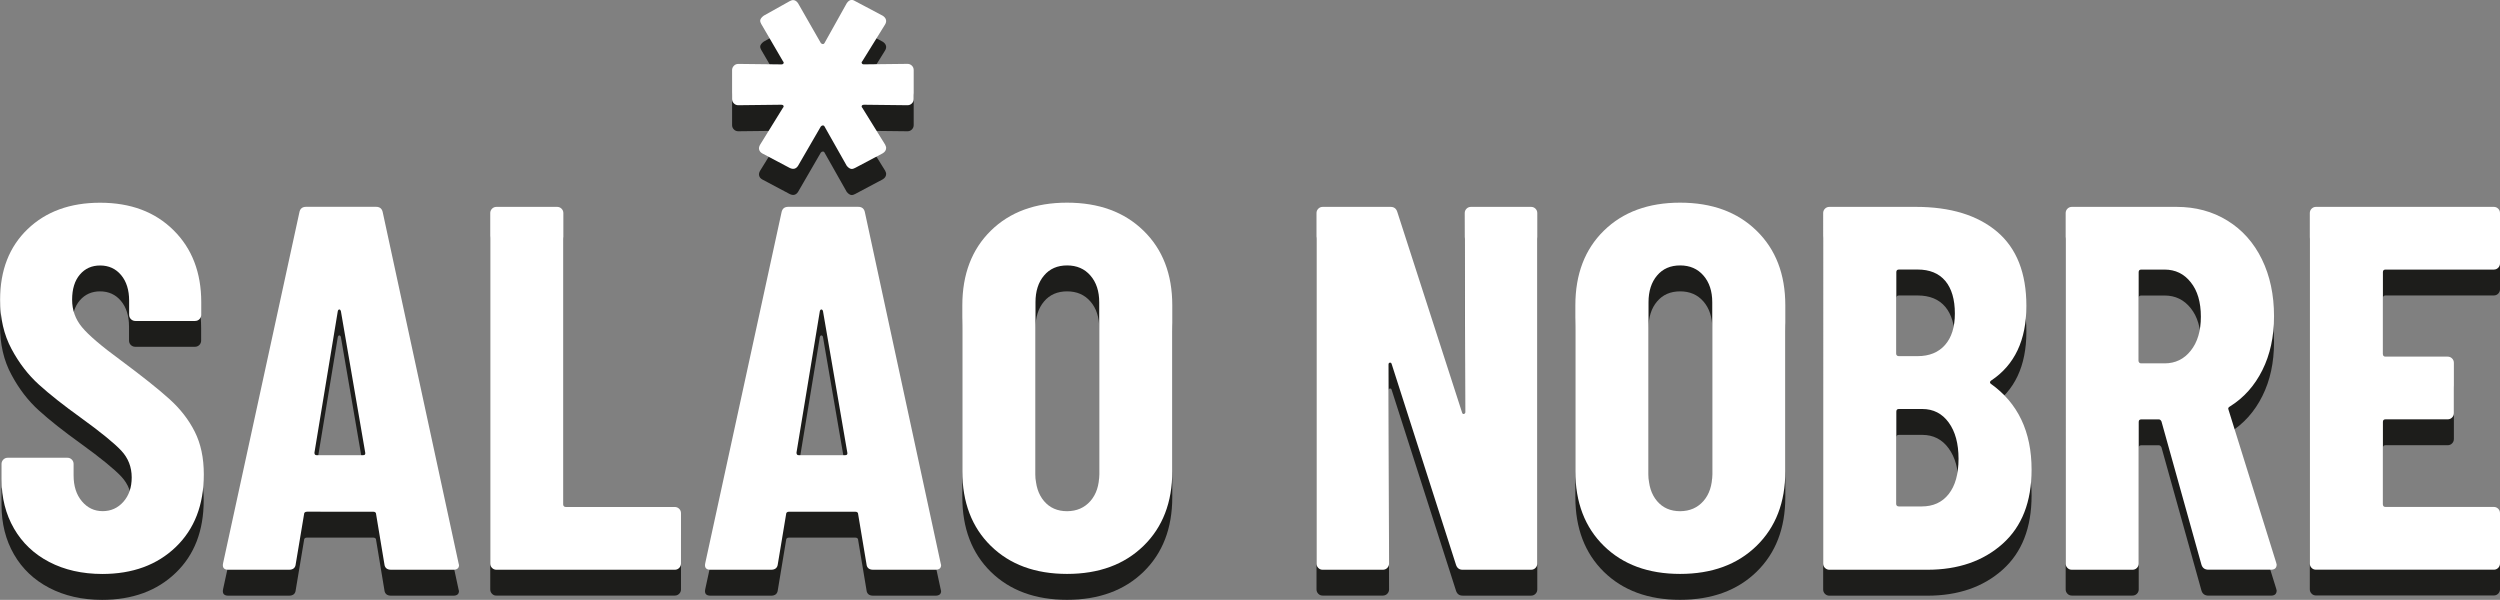
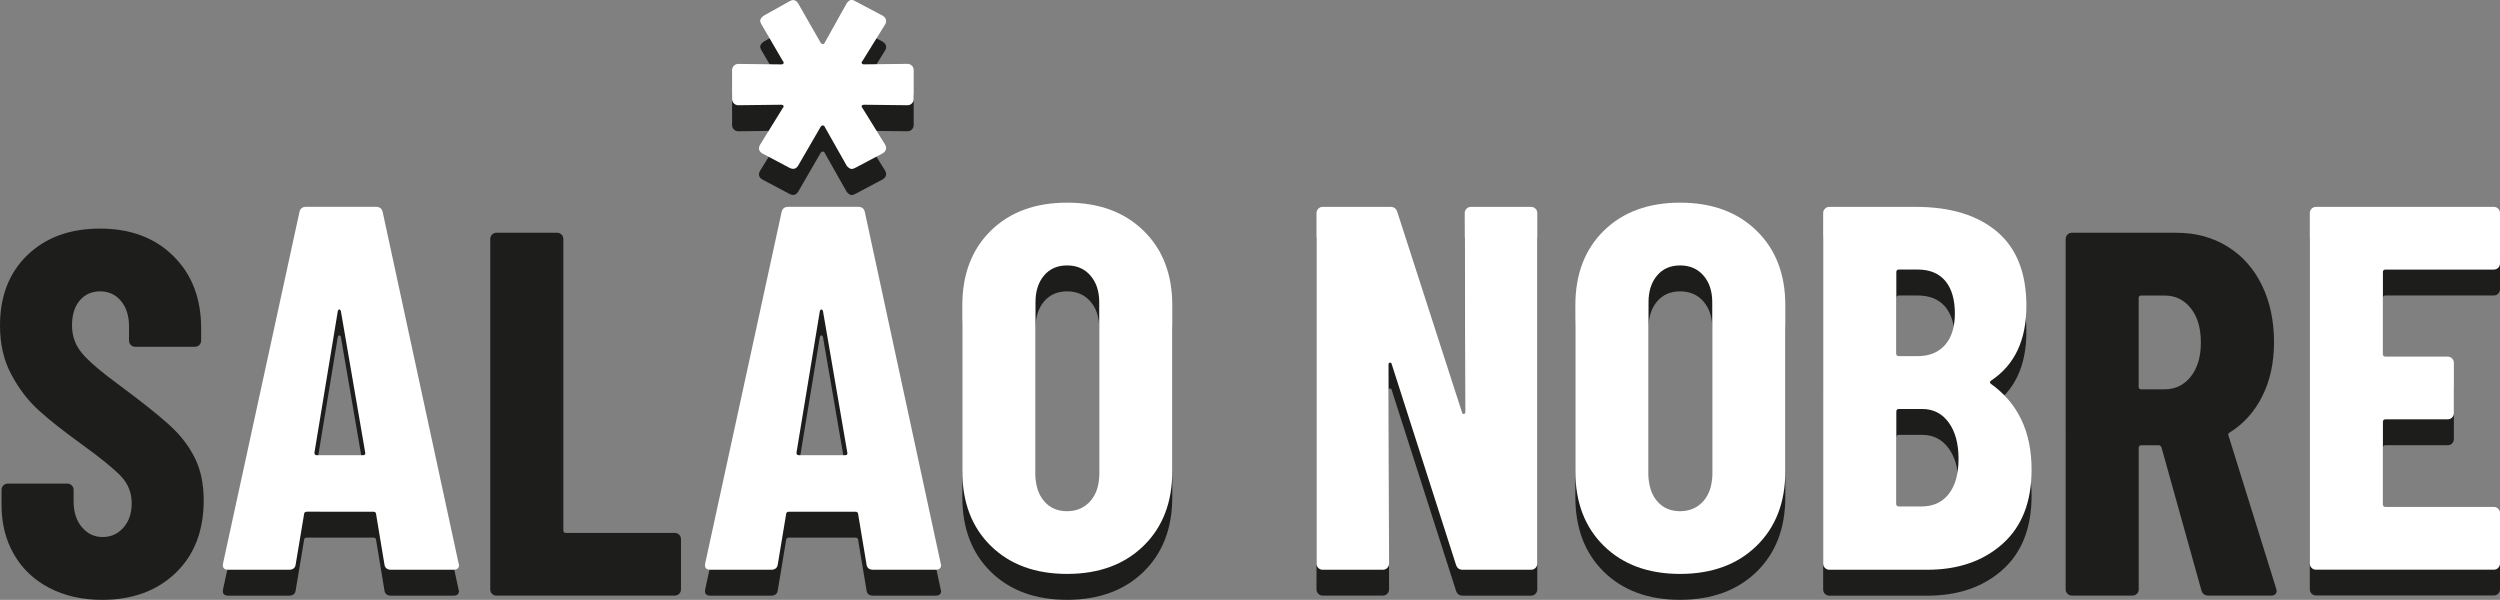
<svg xmlns="http://www.w3.org/2000/svg" version="1.1" id="Camada_1" x="0px" y="0px" viewBox="0 0 456.91 109.63" style="enable-background:new 0 0 456.91 109.63;" xml:space="preserve">
  <rect x="0" y="0" width="456.91" height="109.63" fill="#808080" stroke="none" />
  <style type="text/css">
	.st0{fill:#1D1D1B;}
	.st1{fill:#FFFFFF;}
</style>
  <g>
    <g>
      <path class="st0" d="M134.14,16.75c0.21-0.22,0.48-0.33,0.81-0.33l7.87,0.09c0.18,0,0.31-0.06,0.38-0.19    c0.06-0.13,0.03-0.25-0.1-0.38l-3.98-6.83c-0.13-0.25-0.19-0.44-0.19-0.56c0-0.31,0.22-0.63,0.66-0.95l4.74-2.65    c0.26-0.13,0.45-0.19,0.58-0.19c0.38,0,0.69,0.19,0.94,0.57l4.17,7.29c0.12,0.13,0.25,0.19,0.38,0.19c0.12,0,0.22-0.06,0.29-0.19    l4.07-7.29c0.44-0.63,0.94-0.76,1.52-0.38l5.01,2.65c0.32,0.19,0.53,0.43,0.62,0.71c0.09,0.29,0.05,0.58-0.14,0.9l-4.17,6.73    c-0.13,0.12-0.16,0.25-0.09,0.38c0.07,0.13,0.19,0.19,0.38,0.19l7.96-0.09c0.32,0,0.58,0.11,0.81,0.33    c0.22,0.22,0.33,0.49,0.33,0.81v5.3c0,0.31-0.11,0.58-0.33,0.8c-0.22,0.22-0.49,0.33-0.81,0.33l-7.96-0.09    c-0.19,0-0.31,0.06-0.38,0.18c-0.06,0.13-0.04,0.25,0.09,0.38l4.17,6.73c0.12,0.25,0.19,0.44,0.19,0.57    c0,0.44-0.22,0.79-0.67,1.04l-5.01,2.66c-0.26,0.13-0.45,0.19-0.58,0.19c-0.31,0-0.63-0.19-0.94-0.57l-4.07-7.2    c-0.06-0.13-0.16-0.19-0.29-0.19c-0.13,0-0.26,0.06-0.38,0.19l-4.17,7.2c-0.38,0.57-0.88,0.69-1.52,0.38l-5.01-2.66    c-0.33-0.18-0.51-0.42-0.58-0.71c-0.07-0.28,0-0.59,0.19-0.9l4.16-6.73c0.13-0.13,0.16-0.25,0.1-0.38    c-0.06-0.13-0.19-0.18-0.38-0.18l-7.87,0.09c-0.33,0-0.59-0.11-0.81-0.33c-0.22-0.22-0.33-0.49-0.33-0.8v-5.3    C133.8,17.23,133.92,16.97,134.14,16.75z" />
    </g>
    <g>
      <path class="st0" d="M9,107.44c-2.78-1.45-4.93-3.49-6.44-6.11c-1.52-2.63-2.28-5.64-2.28-9.05v-2.75c0-0.32,0.11-0.58,0.33-0.81    c0.22-0.22,0.49-0.33,0.81-0.33h10.9c0.31,0,0.58,0.11,0.8,0.33c0.22,0.22,0.33,0.49,0.33,0.81v2.08c0,1.96,0.5,3.54,1.52,4.74    c1.01,1.2,2.27,1.8,3.79,1.8c1.51,0,2.78-0.57,3.79-1.71c1.01-1.14,1.52-2.62,1.52-4.45c0-1.9-0.63-3.52-1.89-4.88    c-1.27-1.36-3.73-3.37-7.39-6.02c-3.16-2.27-5.72-4.29-7.67-6.06c-1.96-1.77-3.64-3.94-5.02-6.53C0.69,65.92,0,62.91,0,59.5    c0-5.37,1.67-9.67,5.02-12.89c3.35-3.22,7.77-4.83,13.26-4.83c5.56,0,10.03,1.67,13.41,5.02c3.38,3.34,5.07,7.74,5.07,13.17v2.28    c0,0.31-0.11,0.58-0.33,0.8c-0.22,0.22-0.49,0.33-0.81,0.33h-10.9c-0.31,0-0.58-0.11-0.81-0.33c-0.22-0.22-0.33-0.49-0.33-0.8    v-2.56c0-1.95-0.49-3.52-1.47-4.69c-0.98-1.17-2.26-1.75-3.84-1.75c-1.51,0-2.75,0.56-3.69,1.66c-0.95,1.11-1.42,2.64-1.42,4.6    c0,1.9,0.6,3.56,1.8,5.01c1.2,1.46,3.57,3.48,7.11,6.07c3.91,2.9,6.87,5.26,8.86,7.06c1.99,1.8,3.54,3.78,4.64,5.97    c1.1,2.17,1.66,4.78,1.66,7.82c0,5.55-1.7,9.98-5.12,13.26c-3.41,3.28-7.89,4.93-13.45,4.93C15,109.63,11.78,108.89,9,107.44z" />
      <path class="st0" d="M70.25,107.82l-1.51-9.1c0-0.31-0.19-0.47-0.57-0.47H56.14c-0.38,0-0.57,0.16-0.57,0.47l-1.52,9.1    c-0.06,0.69-0.47,1.05-1.23,1.05H41.73c-0.82,0-1.14-0.42-0.95-1.23l13.93-64.06c0.12-0.69,0.53-1.04,1.23-1.04h12.79    c0.69,0,1.1,0.34,1.23,1.04l13.83,64.06l0.09,0.38c0,0.56-0.35,0.85-1.04,0.85H71.49C70.73,108.87,70.32,108.52,70.25,107.82z     M57.84,87.93h8.53c0.32,0,0.44-0.16,0.38-0.47l-4.45-25.87c-0.06-0.19-0.16-0.29-0.28-0.29c-0.13,0-0.22,0.1-0.28,0.29    l-4.27,25.87C57.46,87.77,57.59,87.93,57.84,87.93z" />
      <path class="st0" d="M89.93,108.53c-0.22-0.22-0.33-0.49-0.33-0.8V43.68c0-0.31,0.11-0.58,0.33-0.81    c0.22-0.22,0.49-0.33,0.81-0.33h11.09c0.31,0,0.58,0.11,0.8,0.33c0.22,0.22,0.33,0.49,0.33,0.81v53.25c0,0.31,0.15,0.47,0.47,0.47    h19.9c0.31,0,0.58,0.11,0.8,0.33c0.22,0.22,0.33,0.49,0.33,0.8v9.19c0,0.31-0.11,0.58-0.33,0.8c-0.22,0.22-0.49,0.33-0.8,0.33    H90.73C90.42,108.87,90.15,108.76,89.93,108.53z" />
      <path class="st0" d="M158.36,107.82l-1.52-9.1c0-0.31-0.19-0.47-0.57-0.47h-12.03c-0.38,0-0.57,0.16-0.57,0.47l-1.51,9.1    c-0.07,0.69-0.48,1.05-1.23,1.05h-11.08c-0.82,0-1.14-0.42-0.95-1.23l13.93-64.06c0.13-0.69,0.53-1.04,1.23-1.04h12.79    c0.69,0,1.1,0.34,1.23,1.04l13.83,64.06l0.09,0.38c0,0.56-0.35,0.85-1.04,0.85h-11.37C158.84,108.87,158.42,108.52,158.36,107.82z     M145.95,87.93h8.53c0.32,0,0.44-0.16,0.38-0.47l-4.45-25.87c-0.06-0.19-0.16-0.29-0.29-0.29c-0.13,0-0.22,0.1-0.28,0.29    l-4.27,25.87C145.57,87.77,145.7,87.93,145.95,87.93z" />
      <path class="st0" d="M181.09,104.51c-3.48-3.42-5.21-7.96-5.21-13.65V60.54c0-5.68,1.74-10.23,5.21-13.64    c3.47-3.41,8.12-5.12,13.93-5.12c5.81,0,10.47,1.7,13.97,5.12c3.51,3.41,5.26,7.96,5.26,13.64v30.32c0,5.69-1.75,10.23-5.26,13.65    c-3.5,3.4-8.16,5.11-13.97,5.11C189.21,109.63,184.57,107.91,181.09,104.51z M199.29,96.31c1.07-1.23,1.61-2.86,1.61-4.88V59.98    c0-2.02-0.54-3.65-1.61-4.88c-1.07-1.24-2.5-1.85-4.26-1.85c-1.77,0-3.18,0.61-4.22,1.85c-1.04,1.23-1.56,2.86-1.56,4.88v31.46    c0,2.02,0.52,3.65,1.56,4.88c1.04,1.23,2.45,1.85,4.22,1.85C196.79,98.16,198.21,97.54,199.29,96.31z" />
      <path class="st0" d="M268.03,42.87c0.22-0.22,0.49-0.33,0.81-0.33h10.99c0.31,0,0.58,0.11,0.8,0.33c0.22,0.22,0.33,0.49,0.33,0.81    v64.05c0,0.31-0.11,0.58-0.33,0.8c-0.22,0.22-0.49,0.33-0.8,0.33h-12.51c-0.63,0-1.04-0.31-1.23-0.95l-11.75-36.67    c-0.06-0.19-0.17-0.26-0.33-0.23c-0.16,0.03-0.24,0.14-0.24,0.33l0.1,36.38c0,0.31-0.11,0.58-0.33,0.8    c-0.22,0.22-0.49,0.33-0.81,0.33h-10.99c-0.32,0-0.59-0.11-0.8-0.33c-0.22-0.22-0.33-0.49-0.33-0.8V43.68    c0-0.31,0.11-0.58,0.33-0.81c0.22-0.22,0.49-0.33,0.8-0.33h12.41c0.63,0,1.04,0.31,1.23,0.94l11.84,36.67    c0.06,0.19,0.17,0.27,0.33,0.24c0.16-0.04,0.24-0.15,0.24-0.33l-0.09-36.38C267.7,43.37,267.81,43.1,268.03,42.87z" />
      <path class="st0" d="M293.13,104.51c-3.48-3.42-5.21-7.96-5.21-13.65V60.54c0-5.68,1.73-10.23,5.21-13.64    c3.48-3.41,8.12-5.12,13.93-5.12c5.81,0,10.47,1.7,13.97,5.12c3.51,3.41,5.26,7.96,5.26,13.64v30.32c0,5.69-1.75,10.23-5.26,13.65    c-3.5,3.4-8.16,5.11-13.97,5.11C301.25,109.63,296.61,107.91,293.13,104.51z M311.33,96.31c1.07-1.23,1.61-2.86,1.61-4.88V59.98    c0-2.02-0.54-3.65-1.61-4.88c-1.07-1.24-2.5-1.85-4.26-1.85c-1.77,0-3.18,0.61-4.22,1.85c-1.04,1.23-1.56,2.86-1.56,4.88v31.46    c0,2.02,0.52,3.65,1.56,4.88c1.04,1.23,2.45,1.85,4.22,1.85C308.83,98.16,310.25,97.54,311.33,96.31z" />
      <path class="st0" d="M366,104.13c-3.54,3.16-8.12,4.74-13.74,4.74h-17.91c-0.32,0-0.58-0.11-0.81-0.33    c-0.22-0.22-0.33-0.49-0.33-0.8V43.68c0-0.31,0.11-0.58,0.33-0.81c0.22-0.22,0.49-0.33,0.81-0.33h15.82    c6.31,0,11.26,1.52,14.83,4.54c3.57,3.04,5.35,7.55,5.35,13.56c0,6.25-2.15,10.8-6.44,13.64c-0.25,0.19-0.28,0.38-0.09,0.57    c4.99,3.53,7.48,8.78,7.48,15.72C371.3,96.45,369.54,100.97,366,104.13z M346.58,54.48v14.88c0,0.31,0.15,0.47,0.47,0.47h3.41    c2.15,0,3.82-0.68,5.02-2.04c1.2-1.36,1.8-3.27,1.8-5.74c0-2.59-0.59-4.58-1.75-5.97c-1.17-1.39-2.86-2.08-5.07-2.08h-3.41    C346.73,54.01,346.58,54.16,346.58,54.48z M356.15,95.03c1.2-1.52,1.8-3.66,1.8-6.45c0-2.78-0.6-4.99-1.8-6.63    c-1.2-1.65-2.81-2.47-4.83-2.47h-4.27c-0.32,0-0.47,0.16-0.47,0.48v16.86c0,0.32,0.15,0.47,0.47,0.47h4.17    C353.3,97.3,354.95,96.55,356.15,95.03z" />
      <path class="st0" d="M402.34,107.91l-7.3-26.15c-0.13-0.25-0.28-0.38-0.47-0.38h-3.22c-0.32,0-0.47,0.16-0.47,0.47v25.87    c0,0.31-0.11,0.58-0.33,0.8c-0.22,0.22-0.49,0.33-0.81,0.33h-11.08c-0.32,0-0.59-0.11-0.8-0.33c-0.22-0.22-0.33-0.49-0.33-0.8    V43.68c0-0.31,0.11-0.58,0.33-0.81c0.22-0.22,0.49-0.33,0.8-0.33h19.14c3.47,0,6.57,0.83,9.29,2.51c2.71,1.67,4.82,4.03,6.3,7.06    c1.48,3.04,2.22,6.5,2.22,10.42c0,3.73-0.71,7.01-2.13,9.85c-1.42,2.85-3.4,5.06-5.92,6.64c-0.13,0.06-0.22,0.15-0.28,0.24    c-0.06,0.09-0.06,0.2,0,0.33l8.71,27.94l0.1,0.38c0,0.64-0.35,0.95-1.04,0.95h-11.37C402.96,108.87,402.53,108.55,402.34,107.91z     M390.87,54.48v16.2c0,0.31,0.16,0.47,0.47,0.47h4.27c1.96,0,3.55-0.77,4.78-2.32c1.23-1.55,1.85-3.61,1.85-6.2    c0-2.66-0.61-4.76-1.85-6.3c-1.23-1.55-2.83-2.32-4.78-2.32h-4.27C391.03,54.01,390.87,54.16,390.87,54.48z" />
      <path class="st0" d="M456.58,53.67c-0.22,0.22-0.49,0.33-0.8,0.33h-19.8c-0.32,0-0.47,0.16-0.47,0.47v14.97    c0,0.31,0.16,0.47,0.47,0.47h11.37c0.31,0,0.58,0.11,0.8,0.33c0.22,0.22,0.33,0.49,0.33,0.8v9.19c0,0.33-0.11,0.58-0.33,0.81    c-0.22,0.22-0.49,0.33-0.8,0.33h-11.37c-0.32,0-0.47,0.16-0.47,0.47v15.07c0,0.31,0.16,0.47,0.47,0.47h19.8    c0.31,0,0.58,0.11,0.8,0.33c0.22,0.22,0.33,0.49,0.33,0.8v9.19c0,0.31-0.11,0.58-0.33,0.8c-0.22,0.22-0.49,0.33-0.8,0.33h-32.5    c-0.32,0-0.59-0.11-0.8-0.33c-0.22-0.22-0.33-0.49-0.33-0.8V43.68c0-0.31,0.11-0.58,0.33-0.81c0.22-0.22,0.49-0.33,0.8-0.33h32.5    c0.31,0,0.58,0.11,0.8,0.33c0.22,0.22,0.33,0.49,0.33,0.81v9.19C456.91,53.18,456.8,53.45,456.58,53.67z" />
    </g>
  </g>
  <g>
    <g>
      <path class="st1" d="M134.14,12.01c0.21-0.22,0.48-0.33,0.81-0.33l7.87,0.09c0.18,0,0.31-0.07,0.38-0.19    c0.06-0.12,0.03-0.25-0.1-0.38l-3.98-6.83c-0.13-0.25-0.19-0.44-0.19-0.56c0-0.31,0.22-0.63,0.66-0.95l4.74-2.65    c0.26-0.13,0.45-0.2,0.58-0.2c0.38,0,0.69,0.2,0.94,0.57l4.17,7.29c0.12,0.13,0.25,0.19,0.38,0.19c0.12,0,0.22-0.06,0.29-0.19    l4.07-7.29c0.44-0.63,0.94-0.76,1.52-0.38l5.01,2.65c0.32,0.19,0.53,0.43,0.62,0.71c0.09,0.29,0.05,0.58-0.14,0.9l-4.17,6.73    c-0.13,0.12-0.16,0.25-0.09,0.38c0.07,0.13,0.19,0.19,0.38,0.19l7.96-0.09c0.32,0,0.58,0.11,0.81,0.33    c0.22,0.22,0.33,0.49,0.33,0.8v5.3c0,0.31-0.11,0.58-0.33,0.8c-0.22,0.22-0.49,0.33-0.81,0.33l-7.96-0.09    c-0.19,0-0.31,0.06-0.38,0.18c-0.06,0.13-0.04,0.26,0.09,0.38l4.17,6.73c0.12,0.26,0.19,0.44,0.19,0.57    c0,0.44-0.22,0.79-0.67,1.04l-5.01,2.65c-0.26,0.13-0.45,0.19-0.58,0.19c-0.31,0-0.63-0.19-0.94-0.57l-4.07-7.2    c-0.06-0.13-0.16-0.19-0.29-0.19c-0.13,0-0.26,0.06-0.38,0.19l-4.17,7.2c-0.38,0.57-0.88,0.69-1.52,0.38l-5.01-2.65    c-0.33-0.19-0.51-0.43-0.58-0.71c-0.07-0.28,0-0.59,0.19-0.9l4.16-6.73c0.13-0.12,0.16-0.25,0.1-0.38    c-0.06-0.12-0.19-0.18-0.38-0.18l-7.87,0.09c-0.33,0-0.59-0.11-0.81-0.33c-0.22-0.22-0.33-0.49-0.33-0.8v-5.3    C133.8,12.5,133.92,12.23,134.14,12.01z" />
    </g>
    <g>
-       <path class="st1" d="M9,102.71c-2.78-1.45-4.93-3.49-6.44-6.11c-1.52-2.63-2.28-5.64-2.28-9.05V84.8c0-0.32,0.11-0.58,0.33-0.81    c0.22-0.22,0.49-0.33,0.81-0.33h10.9c0.31,0,0.58,0.11,0.8,0.33c0.22,0.22,0.33,0.49,0.33,0.81v2.08c0,1.96,0.5,3.53,1.52,4.74    c1.01,1.2,2.27,1.8,3.79,1.8c1.51,0,2.78-0.57,3.79-1.71c1.01-1.14,1.52-2.62,1.52-4.45c0-1.9-0.63-3.52-1.89-4.88    c-1.27-1.36-3.73-3.37-7.39-6.02c-3.16-2.27-5.72-4.29-7.67-6.06c-1.96-1.77-3.64-3.94-5.02-6.53c-1.39-2.59-2.08-5.6-2.08-9    c0-5.37,1.67-9.67,5.02-12.89c3.35-3.22,7.77-4.83,13.26-4.83c5.56,0,10.03,1.67,13.41,5.02c3.38,3.34,5.07,7.74,5.07,13.17v2.28    c0,0.32-0.11,0.58-0.33,0.81c-0.22,0.22-0.49,0.33-0.81,0.33h-10.9c-0.31,0-0.58-0.11-0.81-0.33c-0.22-0.22-0.33-0.49-0.33-0.81    v-2.56c0-1.95-0.49-3.52-1.47-4.69c-0.98-1.17-2.26-1.75-3.84-1.75c-1.51,0-2.75,0.55-3.69,1.66c-0.95,1.11-1.42,2.64-1.42,4.6    c0,1.9,0.6,3.56,1.8,5.01c1.2,1.46,3.57,3.48,7.11,6.07c3.91,2.91,6.87,5.26,8.86,7.06c1.99,1.79,3.54,3.78,4.64,5.97    c1.1,2.17,1.66,4.78,1.66,7.82c0,5.55-1.7,9.97-5.12,13.26c-3.41,3.28-7.89,4.93-13.45,4.93C15,104.89,11.78,104.16,9,102.71z" />
      <path class="st1" d="M70.25,103.08l-1.51-9.09c0-0.32-0.19-0.47-0.57-0.47H56.14c-0.38,0-0.57,0.16-0.57,0.47l-1.52,9.09    c-0.06,0.69-0.47,1.05-1.23,1.05H41.73c-0.82,0-1.14-0.42-0.95-1.23l13.93-64.06c0.12-0.69,0.53-1.04,1.23-1.04h12.79    c0.69,0,1.1,0.34,1.23,1.04L83.8,102.9l0.09,0.38c0,0.56-0.35,0.85-1.04,0.85H71.49C70.73,104.13,70.32,103.78,70.25,103.08z     M57.84,83.19h8.53c0.32,0,0.44-0.16,0.38-0.47l-4.45-25.87c-0.06-0.18-0.16-0.29-0.28-0.29c-0.13,0-0.22,0.1-0.28,0.29    l-4.27,25.87C57.46,83.03,57.59,83.19,57.84,83.19z" />
-       <path class="st1" d="M89.93,103.8c-0.22-0.22-0.33-0.49-0.33-0.81V38.94c0-0.31,0.11-0.58,0.33-0.8c0.22-0.22,0.49-0.33,0.81-0.33    h11.09c0.31,0,0.58,0.11,0.8,0.33c0.22,0.22,0.33,0.49,0.33,0.8v53.25c0,0.31,0.15,0.47,0.47,0.47h19.9c0.31,0,0.58,0.11,0.8,0.33    c0.22,0.22,0.33,0.49,0.33,0.81v9.19c0,0.31-0.11,0.58-0.33,0.81c-0.22,0.22-0.49,0.33-0.8,0.33H90.73    C90.42,104.13,90.15,104.02,89.93,103.8z" />
      <path class="st1" d="M158.36,103.08l-1.52-9.09c0-0.32-0.19-0.47-0.57-0.47h-12.03c-0.38,0-0.57,0.16-0.57,0.47l-1.51,9.09    c-0.07,0.69-0.48,1.05-1.23,1.05h-11.08c-0.82,0-1.14-0.42-0.95-1.23l13.93-64.06c0.13-0.69,0.53-1.04,1.23-1.04h12.79    c0.69,0,1.1,0.34,1.23,1.04l13.83,64.06l0.09,0.38c0,0.56-0.35,0.85-1.04,0.85h-11.37C158.84,104.13,158.42,103.78,158.36,103.08z     M145.95,83.19h8.53c0.32,0,0.44-0.16,0.38-0.47l-4.45-25.87c-0.06-0.18-0.16-0.29-0.29-0.29c-0.13,0-0.22,0.1-0.28,0.29    l-4.27,25.87C145.57,83.03,145.7,83.19,145.95,83.19z" />
      <path class="st1" d="M181.09,99.77c-3.48-3.41-5.21-7.96-5.21-13.65V55.8c0-5.68,1.74-10.23,5.21-13.64    c3.47-3.41,8.12-5.12,13.93-5.12c5.81,0,10.47,1.7,13.97,5.12c3.51,3.41,5.26,7.96,5.26,13.64v30.32c0,5.69-1.75,10.23-5.26,13.65    c-3.5,3.41-8.16,5.12-13.97,5.12C189.21,104.89,184.57,103.18,181.09,99.77z M199.29,91.57c1.07-1.23,1.61-2.86,1.61-4.88V55.24    c0-2.02-0.54-3.65-1.61-4.88c-1.07-1.24-2.5-1.85-4.26-1.85c-1.77,0-3.18,0.61-4.22,1.85c-1.04,1.23-1.56,2.86-1.56,4.88V86.7    c0,2.02,0.52,3.65,1.56,4.88c1.04,1.23,2.45,1.85,4.22,1.85C196.79,93.42,198.21,92.8,199.29,91.57z" />
      <path class="st1" d="M268.03,38.14c0.22-0.22,0.49-0.33,0.81-0.33h10.99c0.31,0,0.58,0.11,0.8,0.33c0.22,0.22,0.33,0.49,0.33,0.8    v64.05c0,0.31-0.11,0.58-0.33,0.81c-0.22,0.22-0.49,0.33-0.8,0.33h-12.51c-0.63,0-1.04-0.32-1.23-0.95l-11.75-36.67    c-0.06-0.18-0.17-0.26-0.33-0.23c-0.16,0.03-0.24,0.14-0.24,0.33l0.1,36.38c0,0.31-0.11,0.58-0.33,0.81    c-0.22,0.22-0.49,0.33-0.81,0.33h-10.99c-0.32,0-0.59-0.11-0.8-0.33c-0.22-0.22-0.33-0.49-0.33-0.81V38.94    c0-0.31,0.11-0.58,0.33-0.8c0.22-0.22,0.49-0.33,0.8-0.33h12.41c0.63,0,1.04,0.31,1.23,0.94l11.84,36.67    c0.06,0.19,0.17,0.27,0.33,0.24c0.16-0.04,0.24-0.15,0.24-0.33l-0.09-36.38C267.7,38.63,267.81,38.36,268.03,38.14z" />
      <path class="st1" d="M293.13,99.77c-3.48-3.41-5.21-7.96-5.21-13.65V55.8c0-5.68,1.73-10.23,5.21-13.64    c3.48-3.41,8.12-5.12,13.93-5.12c5.81,0,10.47,1.7,13.97,5.12c3.51,3.41,5.26,7.96,5.26,13.64v30.32c0,5.69-1.75,10.23-5.26,13.65    c-3.5,3.41-8.16,5.12-13.97,5.12C301.25,104.89,296.61,103.18,293.13,99.77z M311.33,91.57c1.07-1.23,1.61-2.86,1.61-4.88V55.24    c0-2.02-0.54-3.65-1.61-4.88c-1.07-1.24-2.5-1.85-4.26-1.85c-1.77,0-3.18,0.61-4.22,1.85c-1.04,1.23-1.56,2.86-1.56,4.88V86.7    c0,2.02,0.52,3.65,1.56,4.88c1.04,1.23,2.45,1.85,4.22,1.85C308.83,93.42,310.25,92.8,311.33,91.57z" />
      <path class="st1" d="M366,99.39c-3.54,3.16-8.12,4.74-13.74,4.74h-17.91c-0.32,0-0.58-0.11-0.81-0.33    c-0.22-0.22-0.33-0.49-0.33-0.81V38.94c0-0.31,0.11-0.58,0.33-0.8c0.22-0.22,0.49-0.33,0.81-0.33h15.82    c6.31,0,11.26,1.52,14.83,4.54c3.57,3.03,5.35,7.55,5.35,13.56c0,6.25-2.15,10.8-6.44,13.64c-0.25,0.19-0.28,0.38-0.09,0.57    c4.99,3.54,7.48,8.78,7.48,15.72C371.3,91.71,369.54,96.23,366,99.39z M346.58,49.74v14.88c0,0.32,0.15,0.47,0.47,0.47h3.41    c2.15,0,3.82-0.68,5.02-2.04c1.2-1.36,1.8-3.28,1.8-5.74c0-2.59-0.59-4.58-1.75-5.97c-1.17-1.39-2.86-2.08-5.07-2.08h-3.41    C346.73,49.27,346.58,49.43,346.58,49.74z M356.15,90.3c1.2-1.52,1.8-3.67,1.8-6.45c0-2.78-0.6-4.99-1.8-6.63    c-1.2-1.65-2.81-2.47-4.83-2.47h-4.27c-0.32,0-0.47,0.16-0.47,0.48v16.86c0,0.32,0.15,0.47,0.47,0.47h4.17    C353.3,92.56,354.95,91.82,356.15,90.3z" />
-       <path class="st1" d="M402.34,103.18l-7.3-26.15c-0.13-0.25-0.28-0.38-0.47-0.38h-3.22c-0.32,0-0.47,0.16-0.47,0.47v25.87    c0,0.31-0.11,0.58-0.33,0.81c-0.22,0.22-0.49,0.33-0.81,0.33h-11.08c-0.32,0-0.59-0.11-0.8-0.33c-0.22-0.22-0.33-0.49-0.33-0.81    V38.94c0-0.31,0.11-0.58,0.33-0.8c0.22-0.22,0.49-0.33,0.8-0.33h19.14c3.47,0,6.57,0.83,9.29,2.51c2.71,1.67,4.82,4.03,6.3,7.06    c1.48,3.03,2.22,6.5,2.22,10.42c0,3.73-0.71,7.01-2.13,9.85c-1.42,2.85-3.4,5.06-5.92,6.63c-0.13,0.06-0.22,0.15-0.28,0.24    c-0.06,0.09-0.06,0.2,0,0.33l8.71,27.94l0.1,0.38c0,0.64-0.35,0.95-1.04,0.95h-11.37C402.96,104.13,402.53,103.82,402.34,103.18z     M390.87,49.74v16.2c0,0.31,0.16,0.47,0.47,0.47h4.27c1.96,0,3.55-0.77,4.78-2.32c1.23-1.54,1.85-3.61,1.85-6.2    c0-2.66-0.61-4.76-1.85-6.3c-1.23-1.56-2.83-2.32-4.78-2.32h-4.27C391.03,49.27,390.87,49.43,390.87,49.74z" />
      <path class="st1" d="M456.58,48.94c-0.22,0.22-0.49,0.33-0.8,0.33h-19.8c-0.32,0-0.47,0.16-0.47,0.47v14.97    c0,0.31,0.16,0.47,0.47,0.47h11.37c0.31,0,0.58,0.11,0.8,0.33c0.22,0.22,0.33,0.49,0.33,0.81v9.19c0,0.32-0.11,0.58-0.33,0.8    c-0.22,0.22-0.49,0.33-0.8,0.33h-11.37c-0.32,0-0.47,0.16-0.47,0.47v15.07c0,0.31,0.16,0.47,0.47,0.47h19.8    c0.31,0,0.58,0.11,0.8,0.33c0.22,0.22,0.33,0.49,0.33,0.81v9.19c0,0.31-0.11,0.58-0.33,0.81c-0.22,0.22-0.49,0.33-0.8,0.33h-32.5    c-0.32,0-0.59-0.11-0.8-0.33c-0.22-0.22-0.33-0.49-0.33-0.81V38.94c0-0.31,0.11-0.58,0.33-0.8c0.22-0.22,0.49-0.33,0.8-0.33h32.5    c0.31,0,0.58,0.11,0.8,0.33c0.22,0.22,0.33,0.49,0.33,0.8v9.19C456.91,48.45,456.8,48.71,456.58,48.94z" />
    </g>
  </g>
</svg>